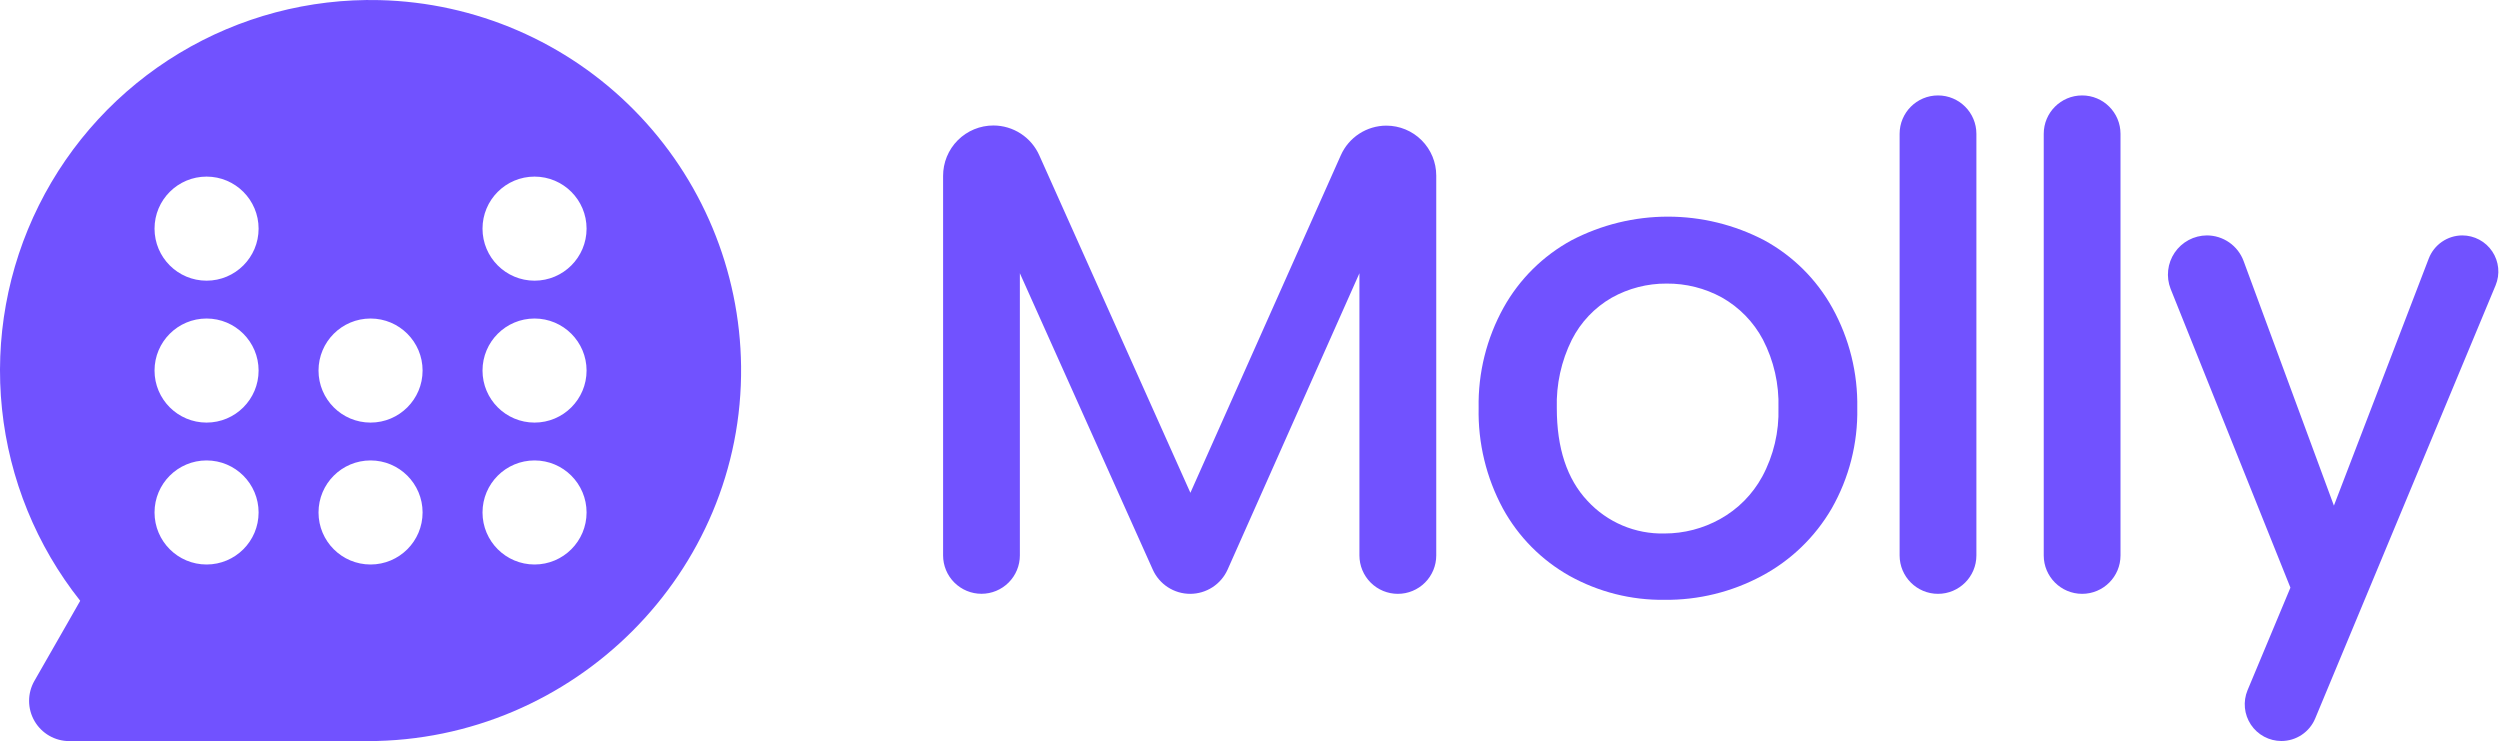
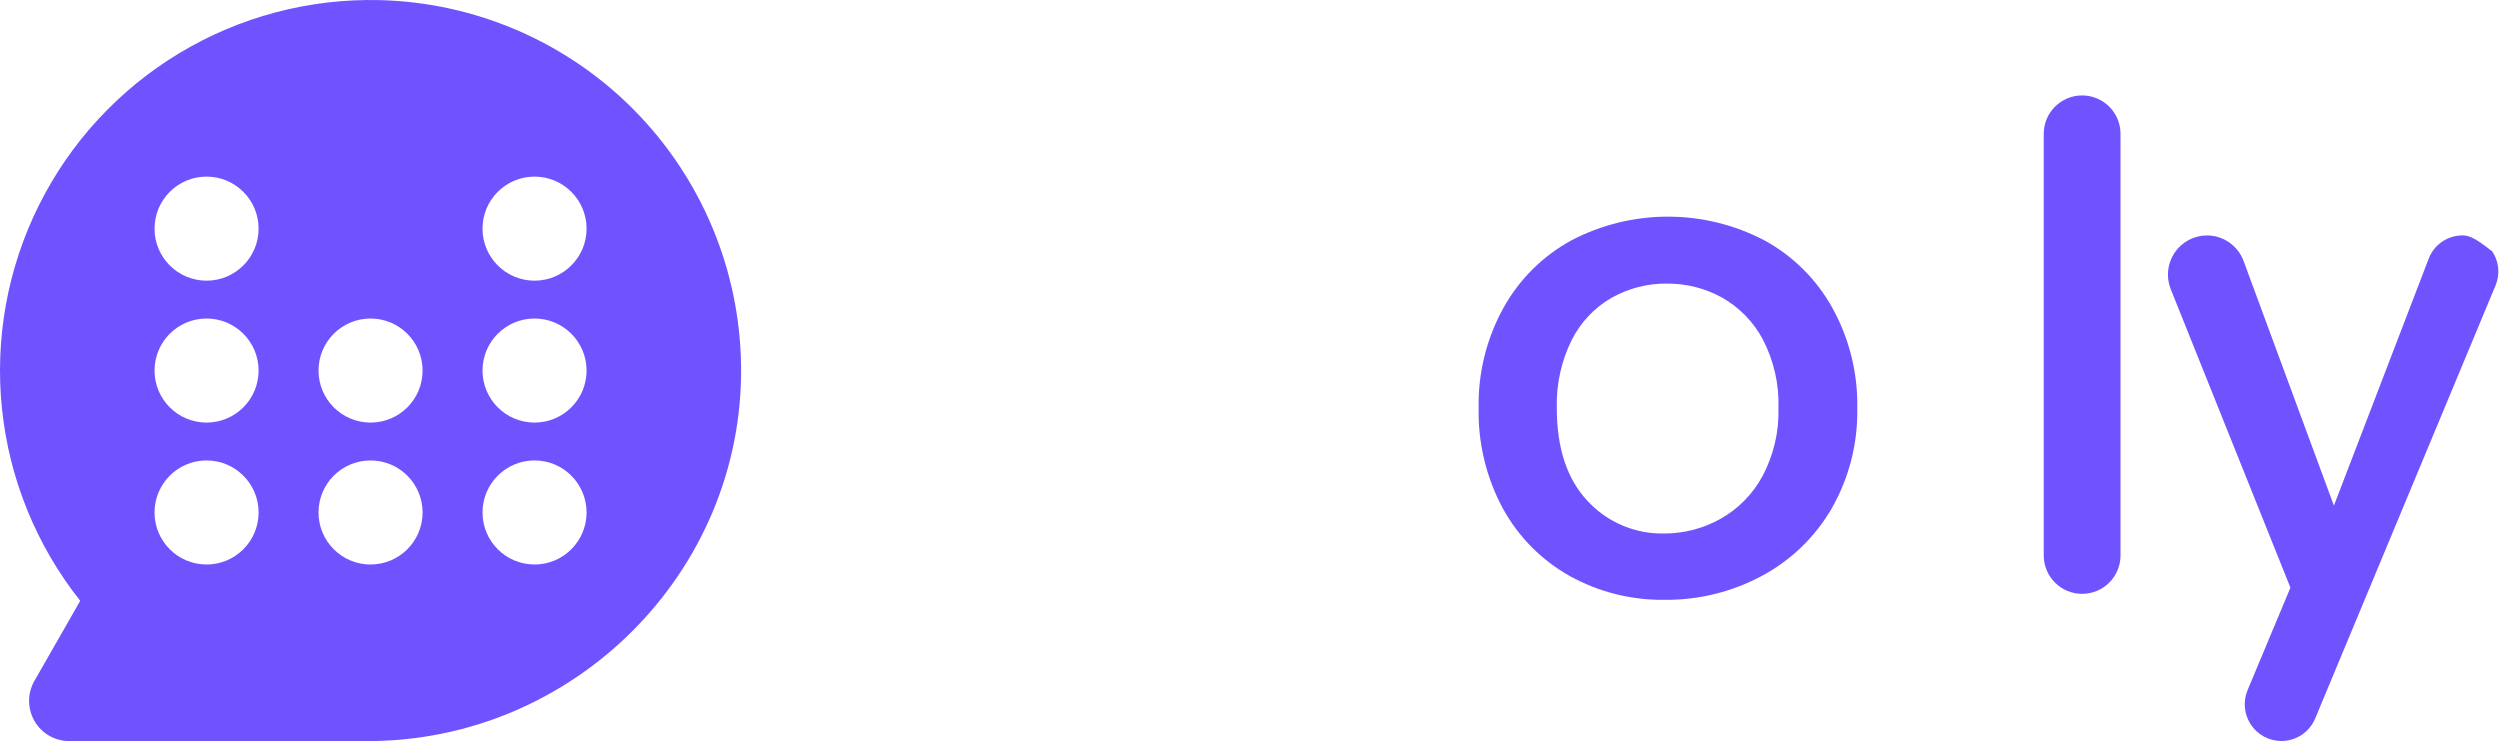
<svg xmlns="http://www.w3.org/2000/svg" width="506" height="150" viewBox="0 0 506 150" fill="none">
-   <path d="M240.936 99.743L210.362 31.461C209.566 29.661 208.266 28.13 206.617 27.054C204.969 25.978 203.044 25.403 201.076 25.399C199.734 25.396 198.405 25.659 197.165 26.172C195.925 26.686 194.798 27.439 193.851 28.39C192.903 29.34 192.153 30.469 191.643 31.71C191.134 32.952 190.875 34.282 190.881 35.624V112.413C190.881 114.473 191.7 116.45 193.157 117.907C194.614 119.364 196.591 120.183 198.651 120.183C200.712 120.183 202.688 119.364 204.145 117.907C205.603 116.45 206.421 114.473 206.421 112.413V55.306L233.318 115.282C233.971 116.745 235.035 117.987 236.38 118.859C237.725 119.73 239.293 120.194 240.895 120.193C242.499 120.191 244.067 119.726 245.412 118.853C246.757 117.98 247.82 116.736 248.473 115.272L275.147 55.306V112.423C275.147 113.444 275.349 114.455 275.74 115.399C276.131 116.342 276.704 117.199 277.427 117.92C278.149 118.642 279.007 119.214 279.951 119.604C280.895 119.994 281.906 120.194 282.927 120.193C284.988 120.193 286.964 119.374 288.421 117.917C289.879 116.46 290.697 114.484 290.697 112.423V35.533C290.697 32.853 289.633 30.283 287.738 28.389C285.843 26.494 283.273 25.429 280.593 25.429C278.646 25.433 276.741 26 275.108 27.061C273.475 28.122 272.183 29.633 271.389 31.411L240.936 99.743Z" fill="#7152FF" />
  <path d="M357.079 48.627C351.06 45.487 344.372 43.848 337.584 43.848C330.795 43.848 324.107 45.487 318.088 48.627C312.304 51.776 307.532 56.503 304.327 62.257C300.885 68.464 299.142 75.469 299.275 82.566C299.126 89.662 300.817 96.677 304.186 102.925C307.319 108.645 311.996 113.371 317.684 116.565C323.552 119.823 330.17 121.492 336.882 121.405C343.752 121.48 350.53 119.815 356.584 116.565C362.476 113.422 367.374 108.698 370.729 102.925C374.256 96.743 376.047 89.722 375.913 82.606C376.045 75.51 374.303 68.504 370.861 62.297C367.656 56.526 362.876 51.785 357.079 48.627ZM356.675 96.468C354.703 100.081 351.746 103.06 348.147 105.057C344.709 106.972 340.838 107.977 336.902 107.977C333.978 108.051 331.073 107.499 328.38 106.357C325.688 105.216 323.271 103.511 321.291 101.359C317.162 96.953 315.098 90.706 315.098 82.616C314.959 77.827 316 73.076 318.129 68.784C319.934 65.214 322.744 62.25 326.212 60.256C329.606 58.356 333.436 57.371 337.326 57.397C341.23 57.363 345.077 58.33 348.501 60.206C352.03 62.196 354.916 65.155 356.816 68.734C359.027 73.001 360.108 77.762 359.959 82.566C360.105 87.408 358.972 92.203 356.675 96.468Z" fill="#7152FF" />
-   <path d="M400.022 27.085C400.022 22.794 396.543 19.316 392.252 19.316C387.961 19.316 384.482 22.794 384.482 27.085V112.422C384.482 116.713 387.961 120.192 392.252 120.192C396.543 120.192 400.022 116.713 400.022 112.422V27.085Z" fill="#7152FF" />
  <path d="M429.191 27.085C429.191 22.794 425.713 19.316 421.422 19.316C417.13 19.316 413.652 22.794 413.652 27.085V112.422C413.652 116.713 417.13 120.192 421.422 120.192C425.713 120.192 429.191 116.713 429.191 112.422V27.085Z" fill="#7152FF" />
-   <path d="M491.58 52.325L472.383 102.339L454.105 52.831C453.543 51.31 452.53 49.999 451.2 49.072C449.871 48.145 448.289 47.648 446.669 47.648C445.382 47.656 444.116 47.977 442.981 48.583C441.847 49.19 440.876 50.063 440.154 51.128C439.432 52.194 438.98 53.418 438.837 54.697C438.694 55.976 438.864 57.27 439.333 58.469L463.582 118.94L454.903 139.703C454.435 140.831 454.251 142.057 454.37 143.272C454.488 144.488 454.905 145.655 455.582 146.672C456.26 147.688 457.177 148.521 458.254 149.098C459.33 149.675 460.532 149.977 461.754 149.979C463.216 149.978 464.646 149.545 465.863 148.734C467.08 147.924 468.03 146.771 468.594 145.422L505.109 57.751C505.569 56.641 505.749 55.435 505.632 54.239C505.514 53.043 505.103 51.894 504.436 50.895C503.768 49.895 502.865 49.076 501.805 48.51C500.745 47.943 499.561 47.647 498.36 47.648C496.89 47.655 495.457 48.105 494.248 48.94C493.038 49.774 492.108 50.954 491.58 52.325Z" fill="#7152FF" />
+   <path d="M491.58 52.325L472.383 102.339L454.105 52.831C453.543 51.31 452.53 49.999 451.2 49.072C449.871 48.145 448.289 47.648 446.669 47.648C445.382 47.656 444.116 47.977 442.981 48.583C441.847 49.19 440.876 50.063 440.154 51.128C439.432 52.194 438.98 53.418 438.837 54.697C438.694 55.976 438.864 57.27 439.333 58.469L463.582 118.94L454.903 139.703C454.435 140.831 454.251 142.057 454.37 143.272C454.488 144.488 454.905 145.655 455.582 146.672C456.26 147.688 457.177 148.521 458.254 149.098C459.33 149.675 460.532 149.977 461.754 149.979C463.216 149.978 464.646 149.545 465.863 148.734C467.08 147.924 468.03 146.771 468.594 145.422L505.109 57.751C505.569 56.641 505.749 55.435 505.632 54.239C505.514 53.043 505.103 51.894 504.436 50.895C500.745 47.943 499.561 47.647 498.36 47.648C496.89 47.655 495.457 48.105 494.248 48.94C493.038 49.774 492.108 50.954 491.58 52.325Z" fill="#7152FF" />
  <path fill-rule="evenodd" clip-rule="evenodd" d="M76.806 0.022C62.556 -0.321 48.504 3.404 36.295 10.76C24.086 18.116 14.226 28.798 7.87 41.556C1.514 54.313 -1.075 68.618 0.406 82.794C1.887 96.97 7.378 110.43 16.234 121.599L13.546 126.313L6.963 137.811C6.254 139.05 5.883 140.453 5.887 141.881C5.891 143.308 6.271 144.709 6.987 145.943C7.703 147.178 8.731 148.203 9.968 148.915C11.205 149.627 12.608 150.001 14.035 150H74.384C116.103 150 150.458 115.864 149.995 74.143C149.773 54.714 142.02 36.13 128.368 22.304C114.716 8.478 96.231 0.49 76.806 0.022ZM52.34 103.723C52.34 109.54 47.625 114.255 41.809 114.255C35.992 114.255 31.277 109.54 31.277 103.723C31.277 97.907 35.992 93.192 41.809 93.192C47.625 93.192 52.34 97.907 52.34 103.723ZM41.809 85.532C47.625 85.532 52.34 80.817 52.34 75C52.34 69.183 47.625 64.468 41.809 64.468C35.992 64.468 31.277 69.183 31.277 75C31.277 80.817 35.992 85.532 41.809 85.532ZM52.34 46.277C52.34 52.093 47.625 56.809 41.809 56.809C35.992 56.809 31.277 52.093 31.277 46.277C31.277 40.46 35.992 35.745 41.809 35.745C47.625 35.745 52.34 40.46 52.34 46.277ZM108.191 56.809C114.008 56.809 118.723 52.093 118.723 46.277C118.723 40.46 114.008 35.745 108.191 35.745C102.375 35.745 97.66 40.46 97.66 46.277C97.66 52.093 102.375 56.809 108.191 56.809ZM118.723 75C118.723 80.817 114.008 85.532 108.191 85.532C102.375 85.532 97.66 80.817 97.66 75C97.66 69.183 102.375 64.468 108.191 64.468C114.008 64.468 118.723 69.183 118.723 75ZM108.191 114.255C114.008 114.255 118.723 109.54 118.723 103.723C118.723 97.907 114.008 93.192 108.191 93.192C102.375 93.192 97.66 97.907 97.66 103.723C97.66 109.54 102.375 114.255 108.191 114.255ZM85.532 75C85.532 80.817 80.817 85.532 75 85.532C69.183 85.532 64.468 80.817 64.468 75C64.468 69.183 69.183 64.468 75 64.468C80.817 64.468 85.532 69.183 85.532 75ZM75 114.255C80.817 114.255 85.532 109.54 85.532 103.723C85.532 97.907 80.817 93.192 75 93.192C69.183 93.192 64.468 97.907 64.468 103.723C64.468 109.54 69.183 114.255 75 114.255Z" fill="#7152FF" />
</svg>